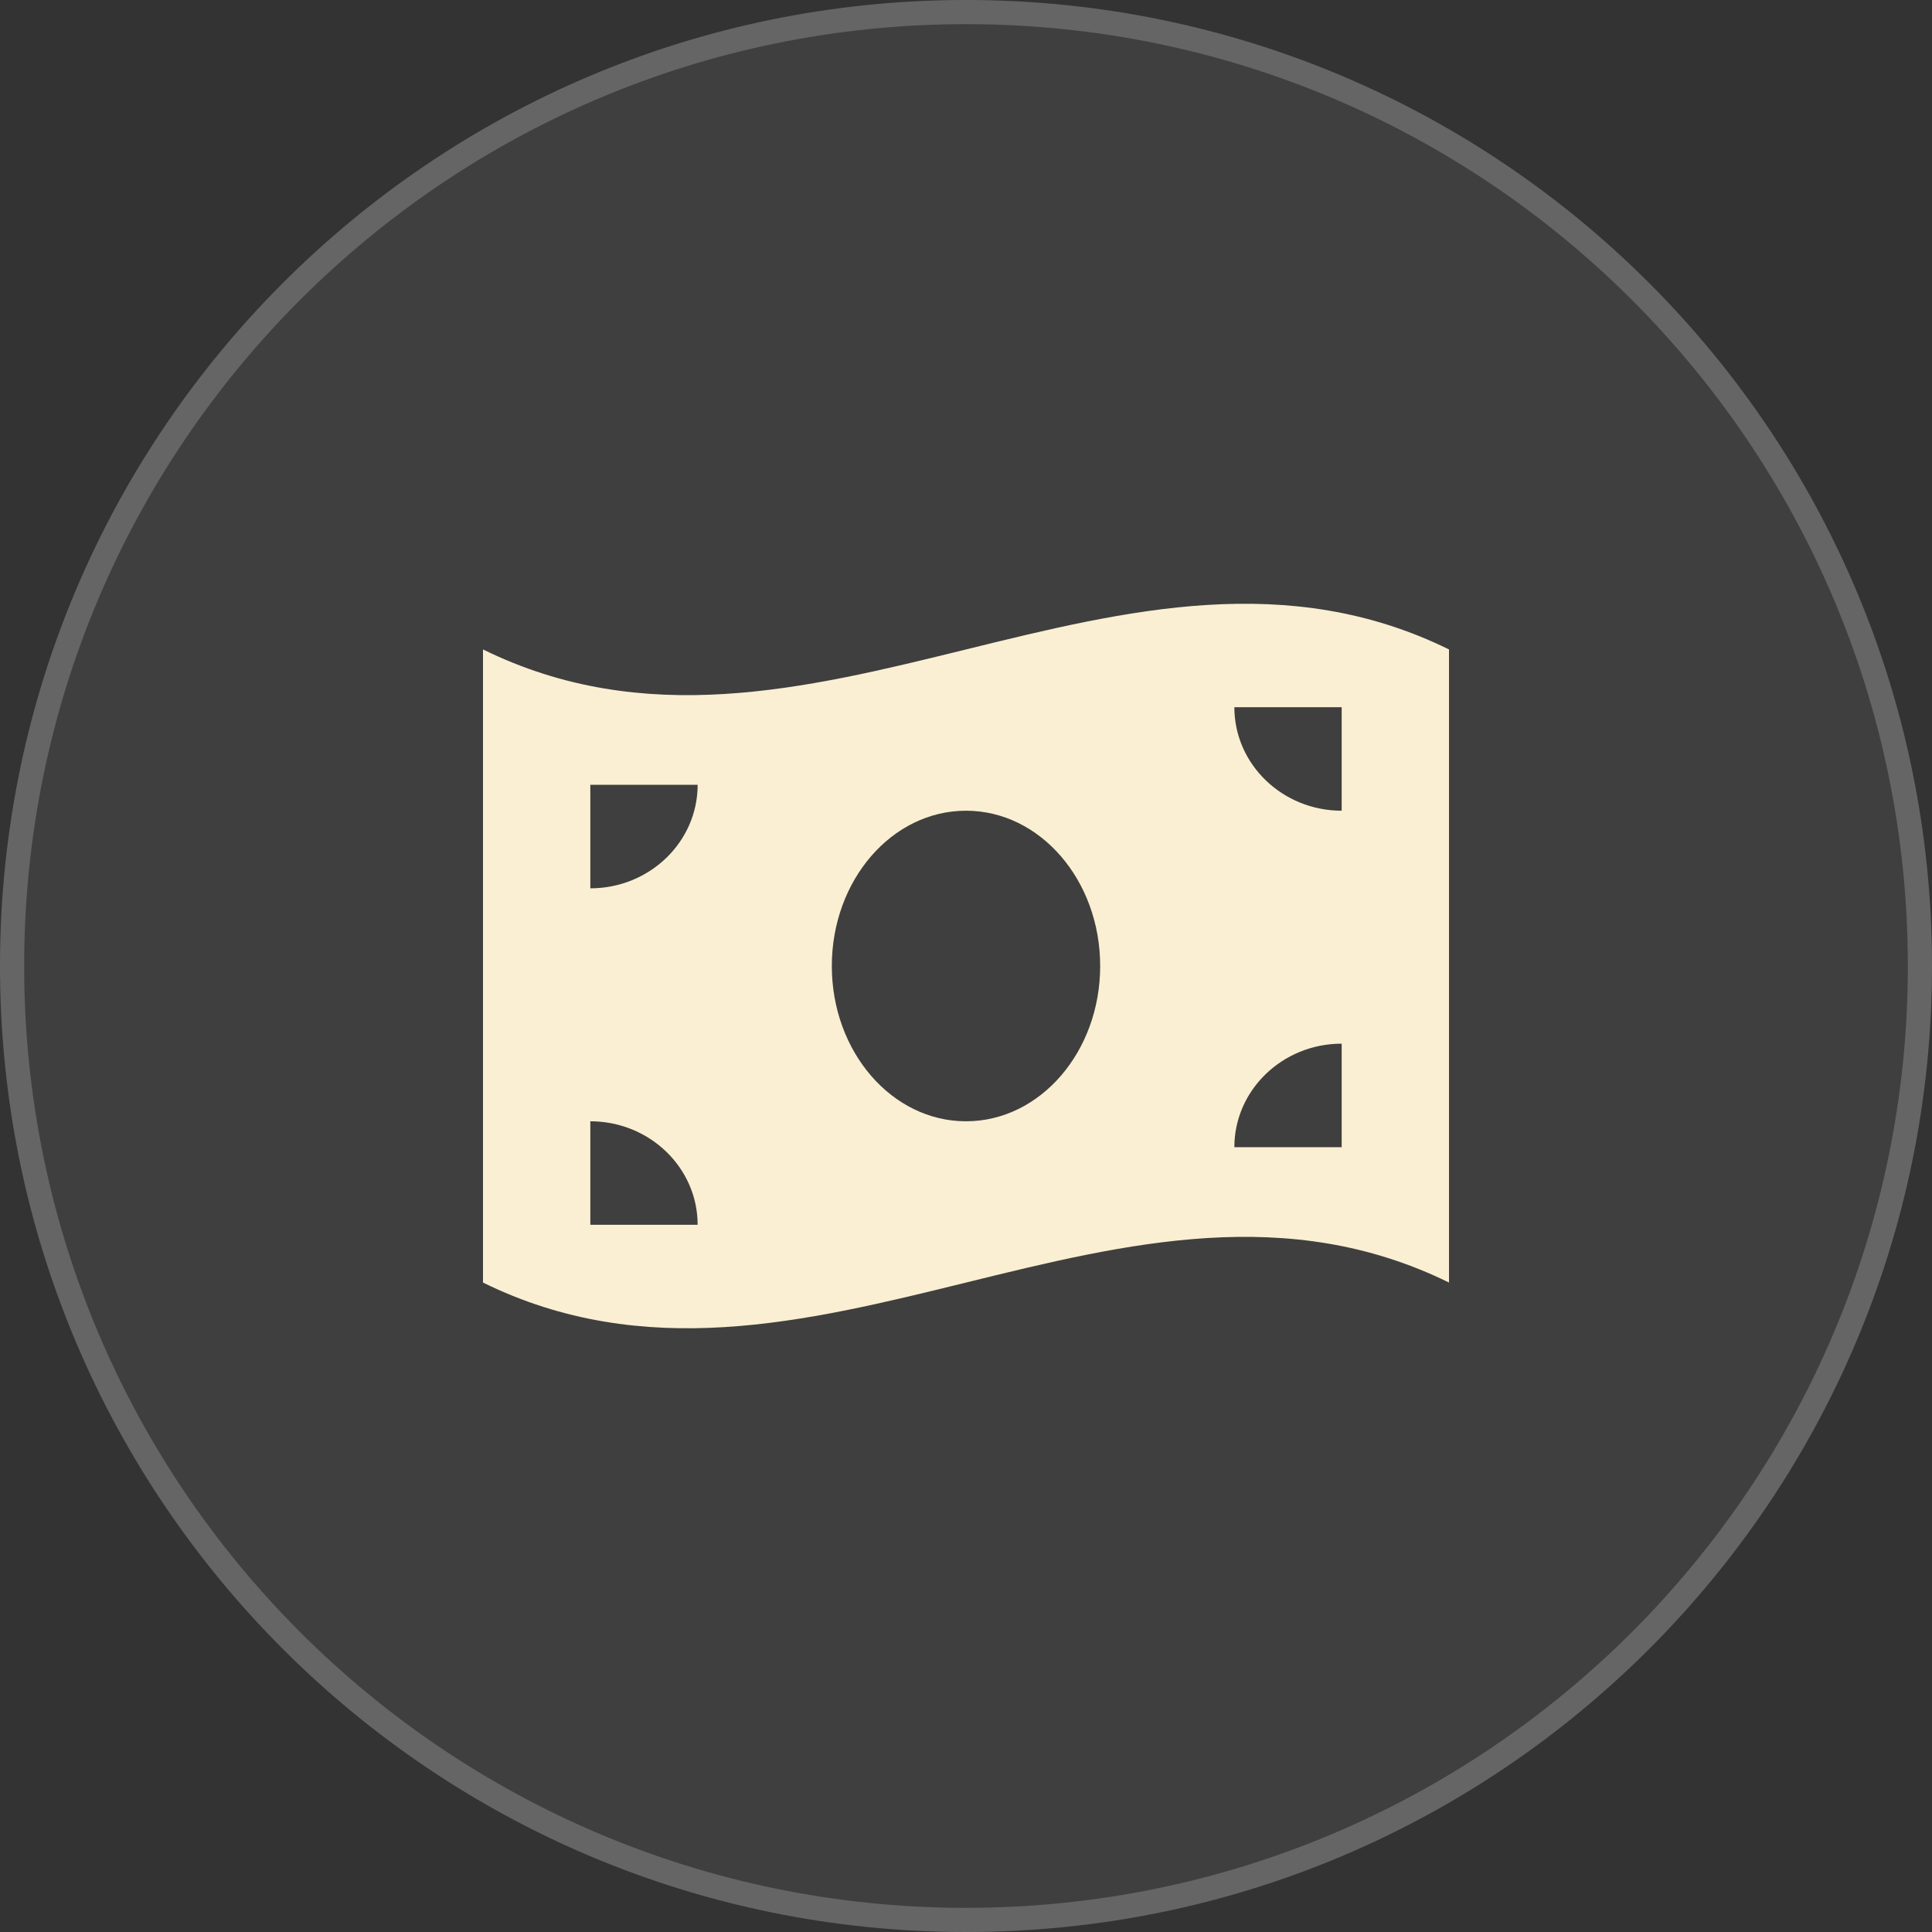
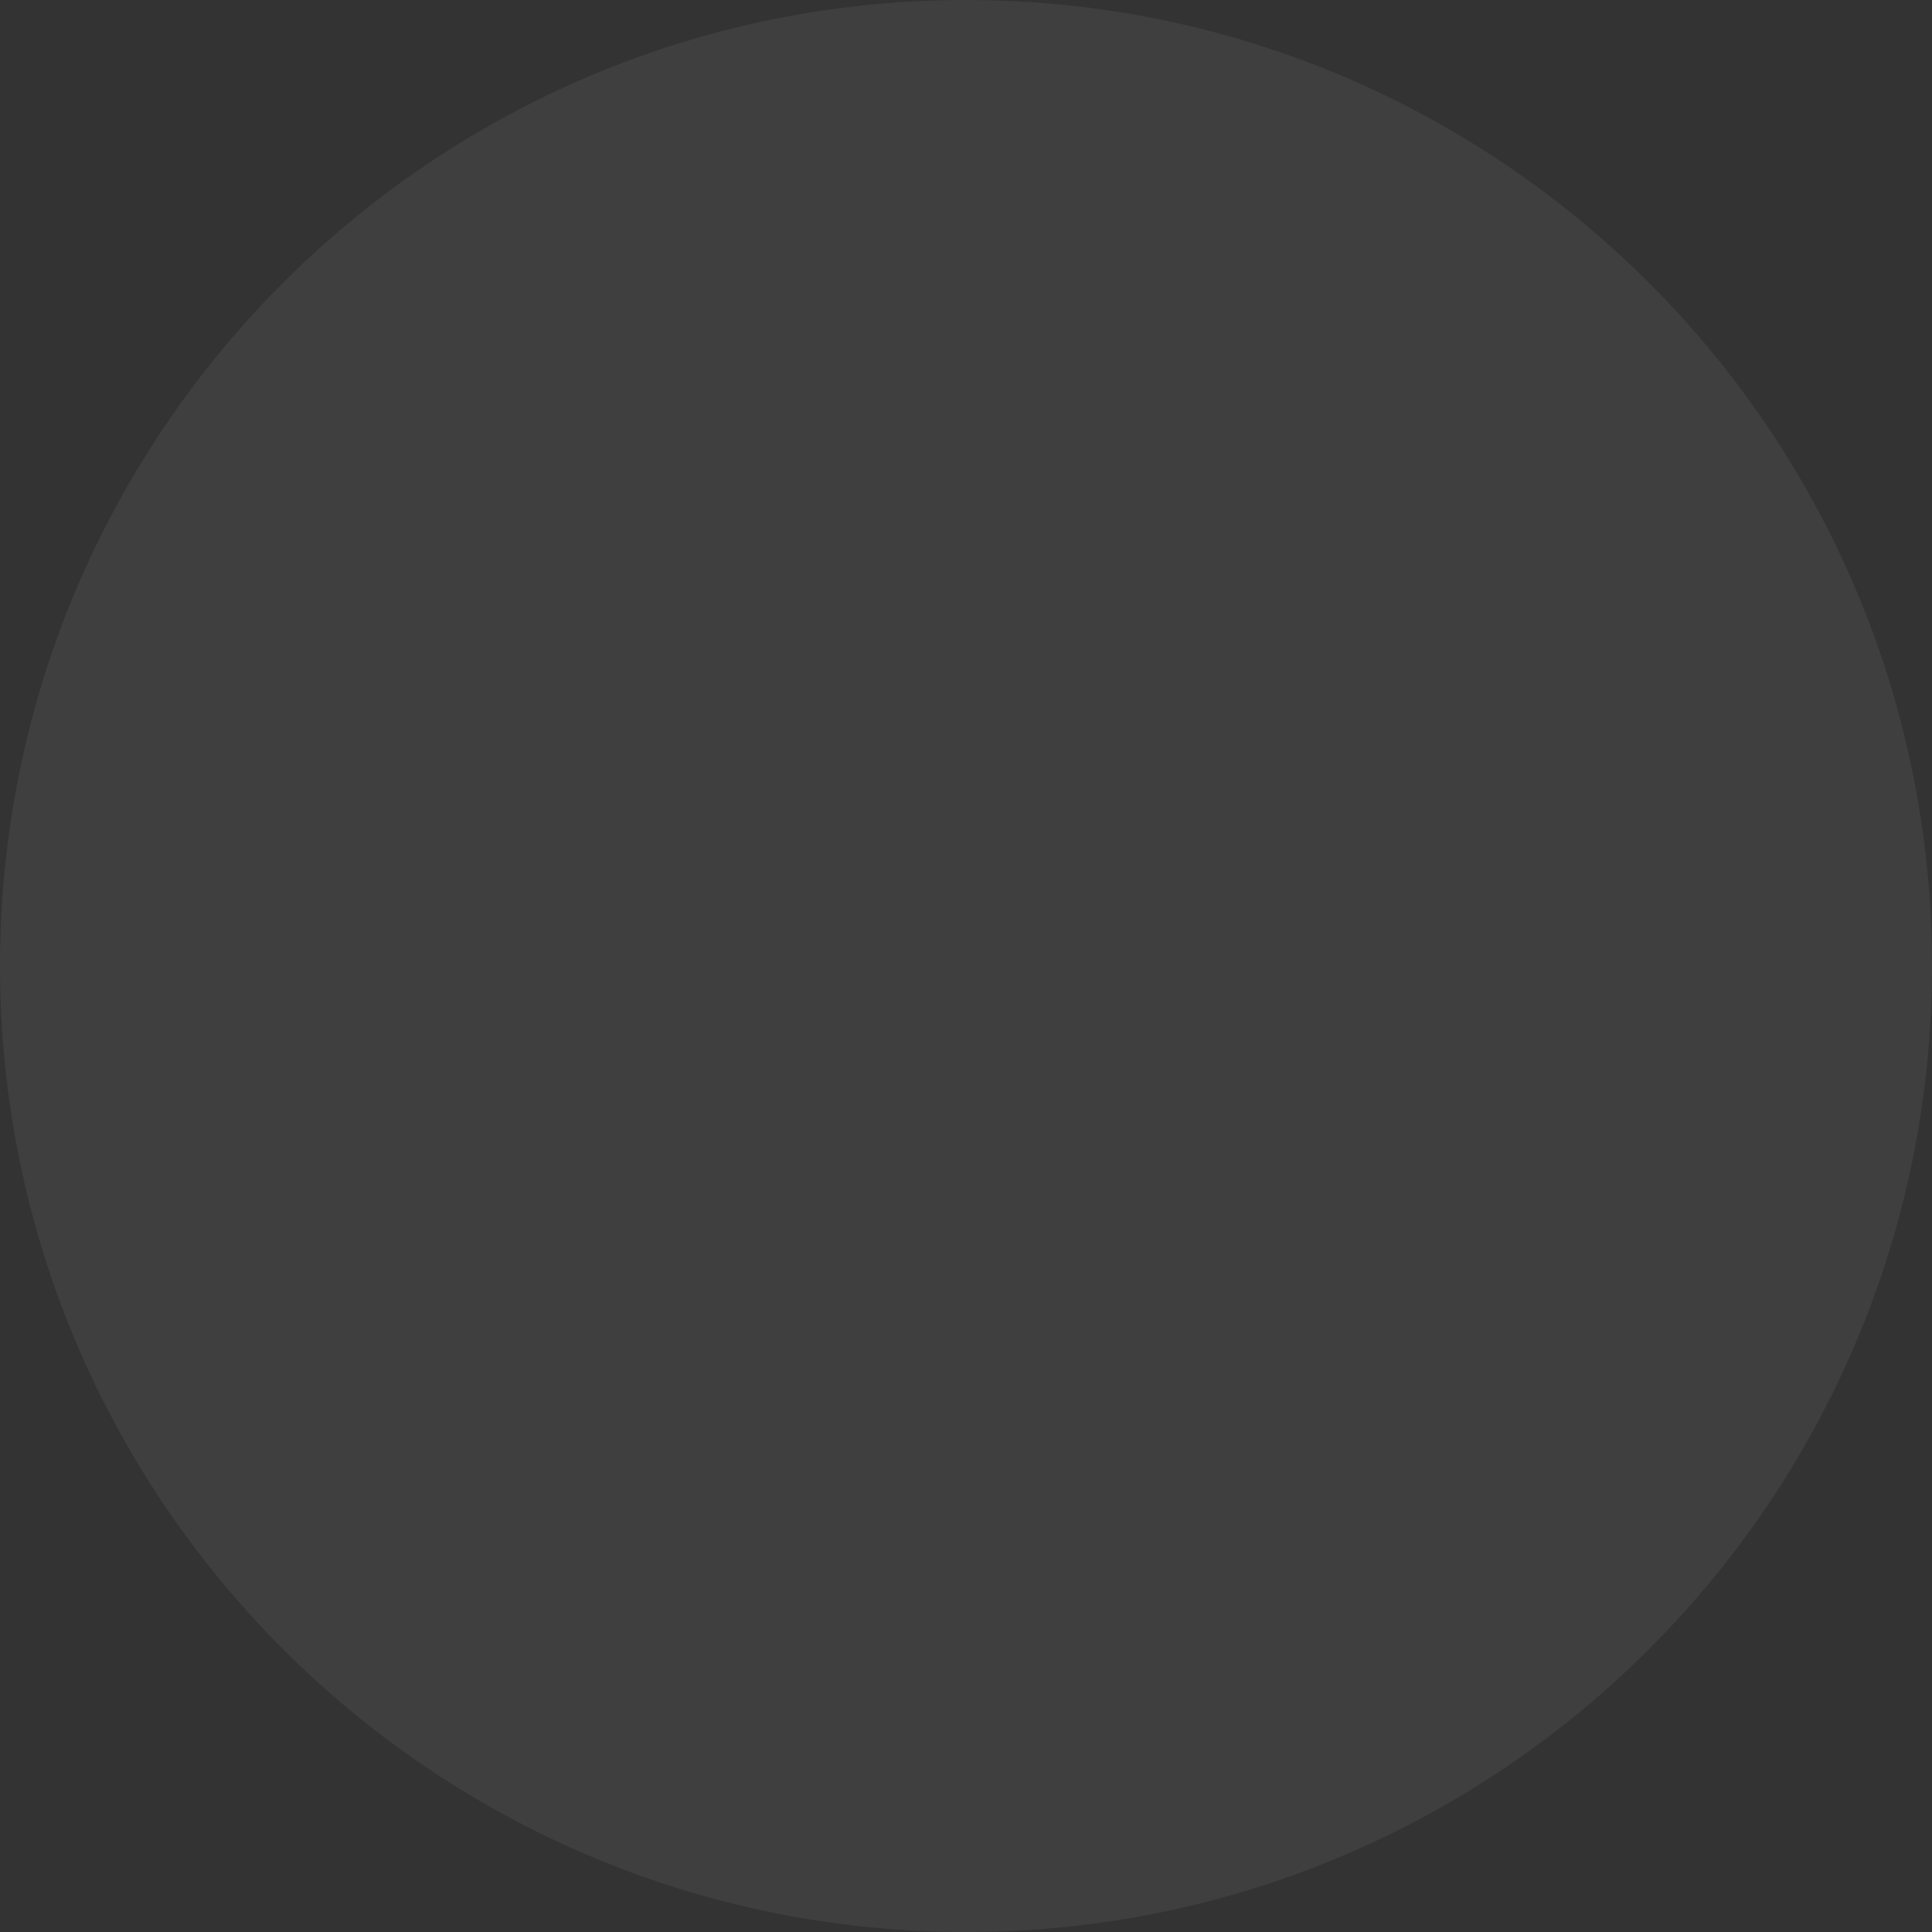
<svg xmlns="http://www.w3.org/2000/svg" width="40" height="40" viewBox="0 0 40 40" fill="none">
  <rect x="0" y="0" width="40" height="40" fill="#333333" stroke="none" />
  <path d="M40 20C40 31.046 31.046 40 20 40C8.954 40 0 31.046 0 20C0 8.954 8.954 0 20 0C31.046 0 40 8.954 40 20Z" fill="white" fill-opacity="0.06" />
-   <path d="M39.5 20C39.5 9.23 30.77 0.5 20 0.5C9.23 0.5 0.5 9.23 0.5 20C0.5 30.77 9.23 39.5 20 39.5V40C8.954 40 0 31.046 0 20C0 8.954 8.954 0 20 0C31.046 0 40 8.954 40 20C40 31.046 31.046 40 20 40V39.5C30.77 39.5 39.5 30.77 39.5 20Z" fill="white" fill-opacity="0.2" />
-   <path d="M10 13.446V26.554C13.333 28.192 16.667 27.375 20 26.554C23.333 25.733 26.667 24.916 30 26.554V13.446C26.667 11.808 23.333 12.626 20 13.446C16.667 14.267 13.333 15.084 10 13.446ZM20 23.215C18.465 23.215 17.222 21.775 17.222 20C17.222 18.225 18.465 16.785 20 16.785C21.535 16.785 22.778 18.225 22.778 20C22.778 21.775 21.535 23.215 20 23.215ZM12.222 23.215C13.448 23.215 14.444 24.176 14.444 25.358H12.222V23.215ZM14.444 16.249C14.444 17.431 13.448 18.392 12.222 18.392V16.249H14.444ZM27.778 21.608V23.751H25.556C25.556 22.569 26.552 21.608 27.778 21.608ZM25.556 14.642H27.778V16.785C26.552 16.785 25.556 15.824 25.556 14.642Z" fill="#FAEFD2" />
</svg>